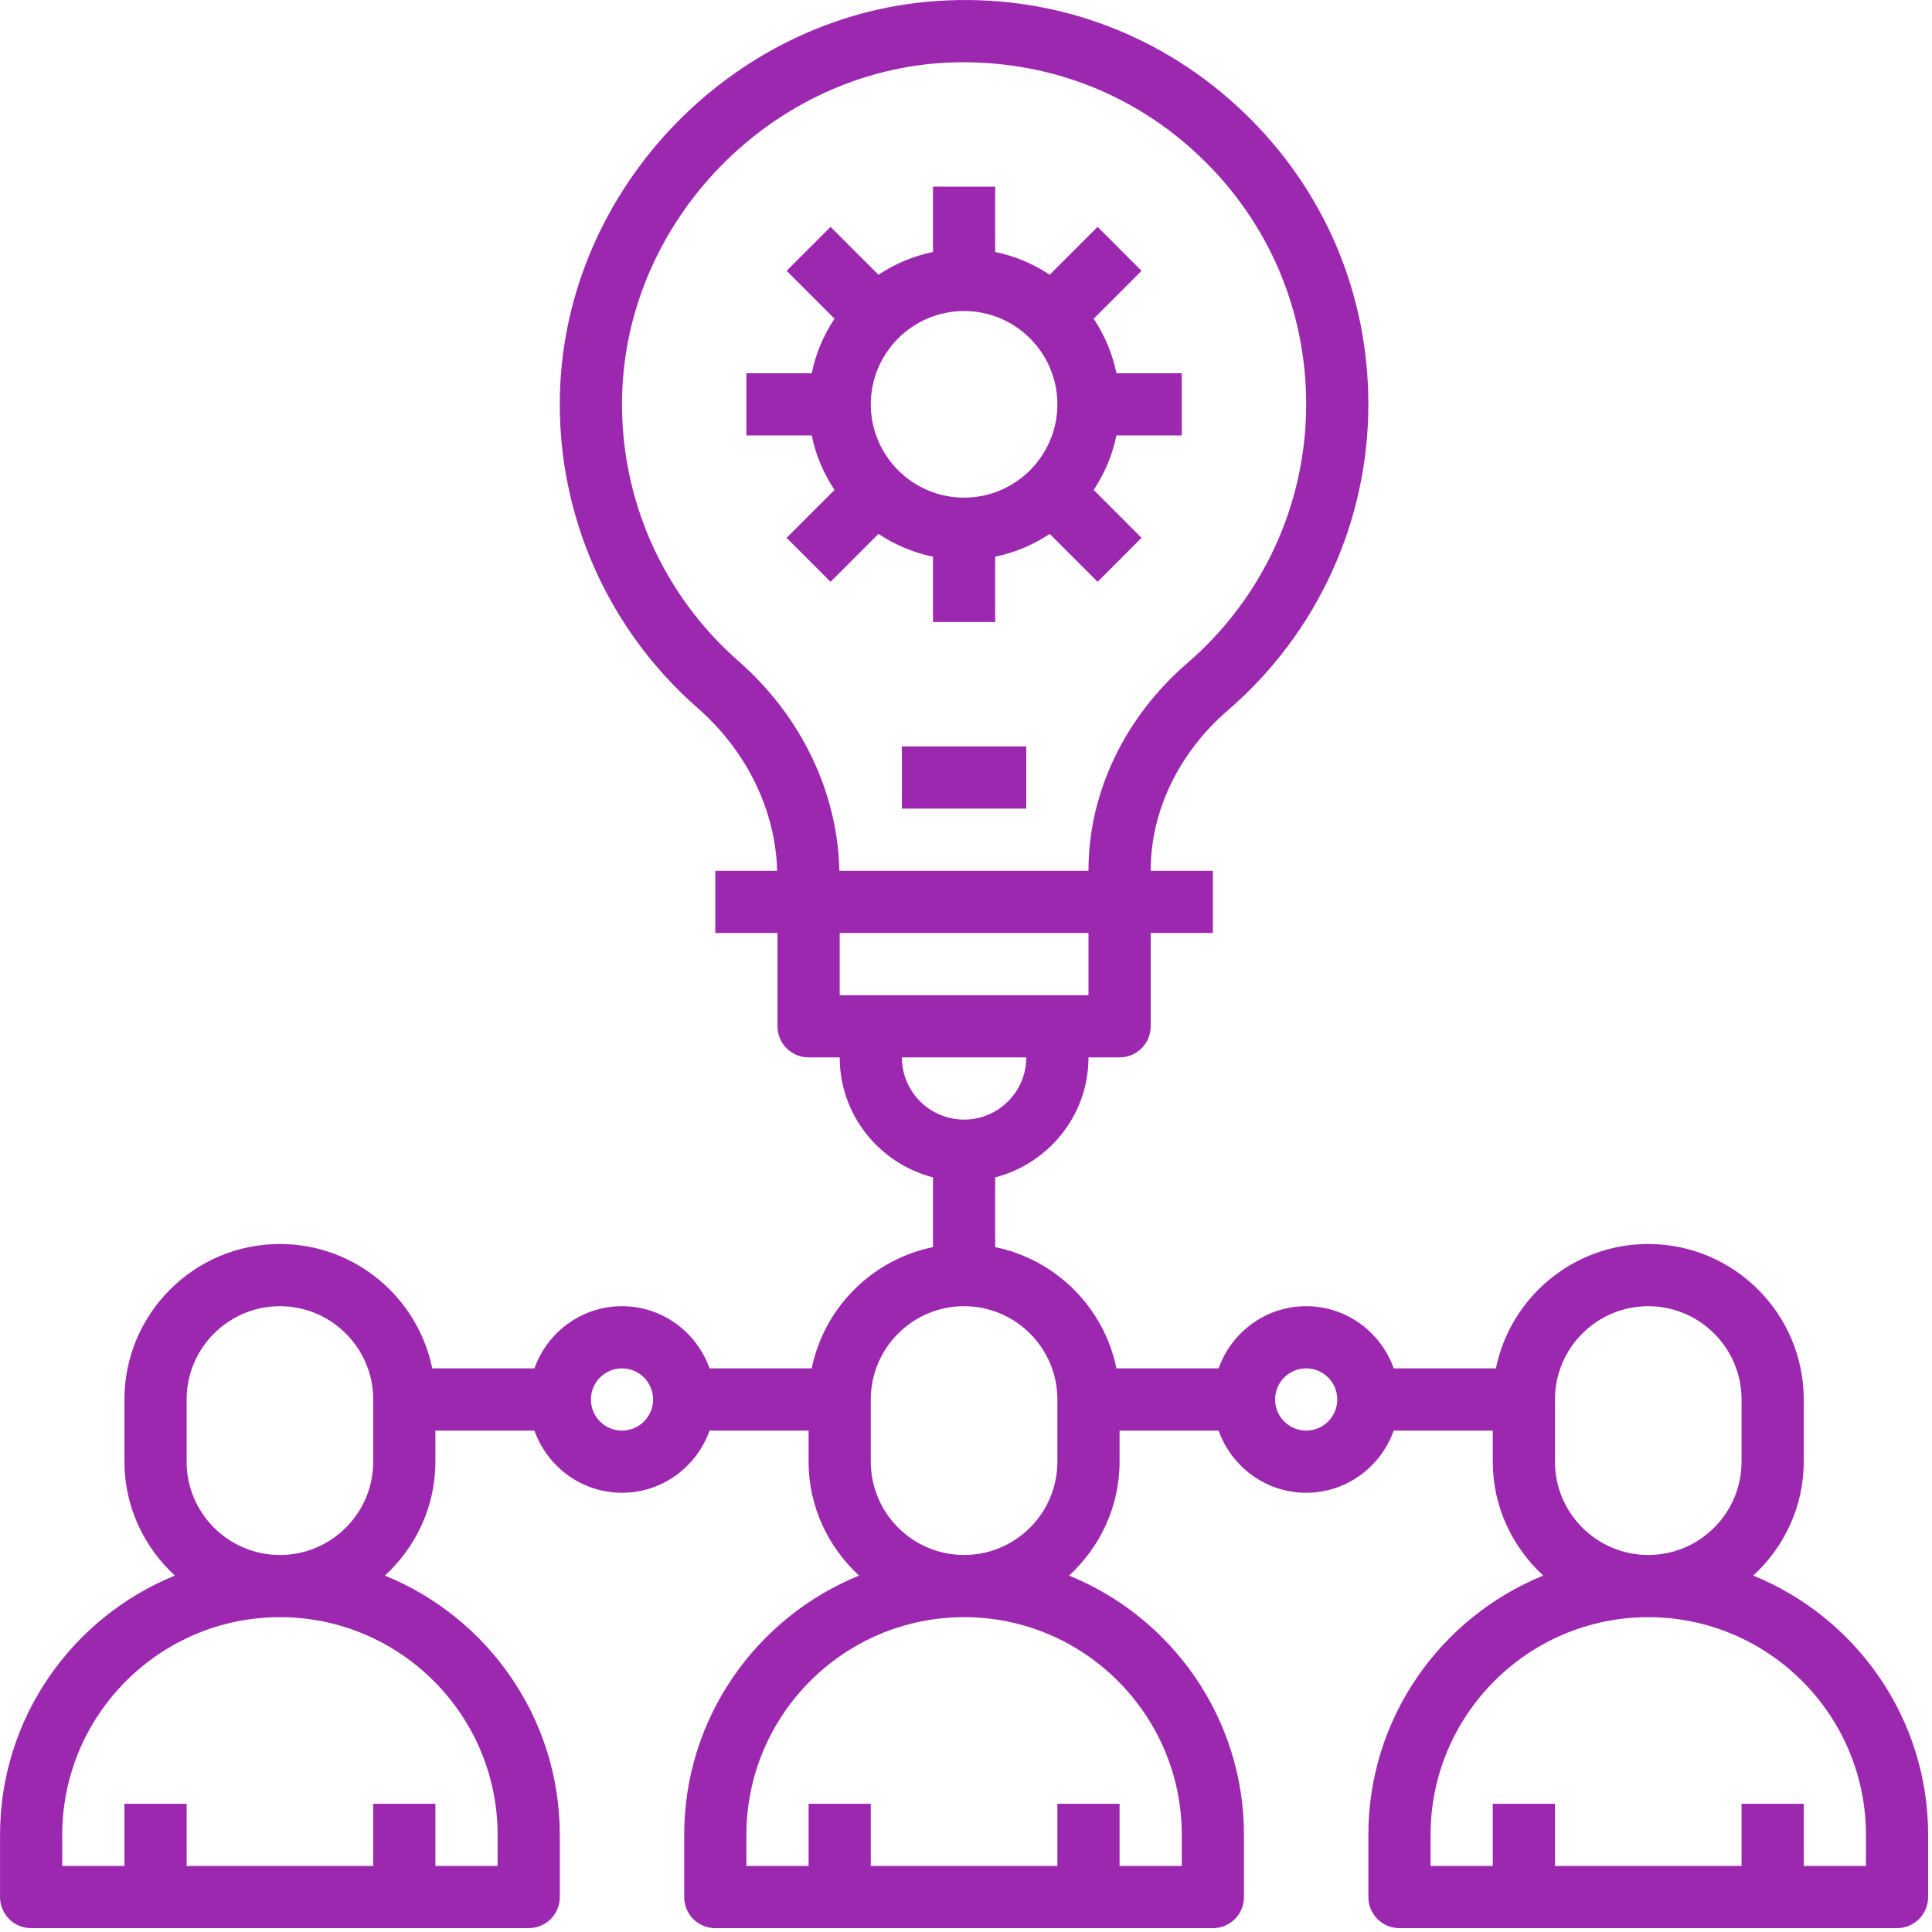
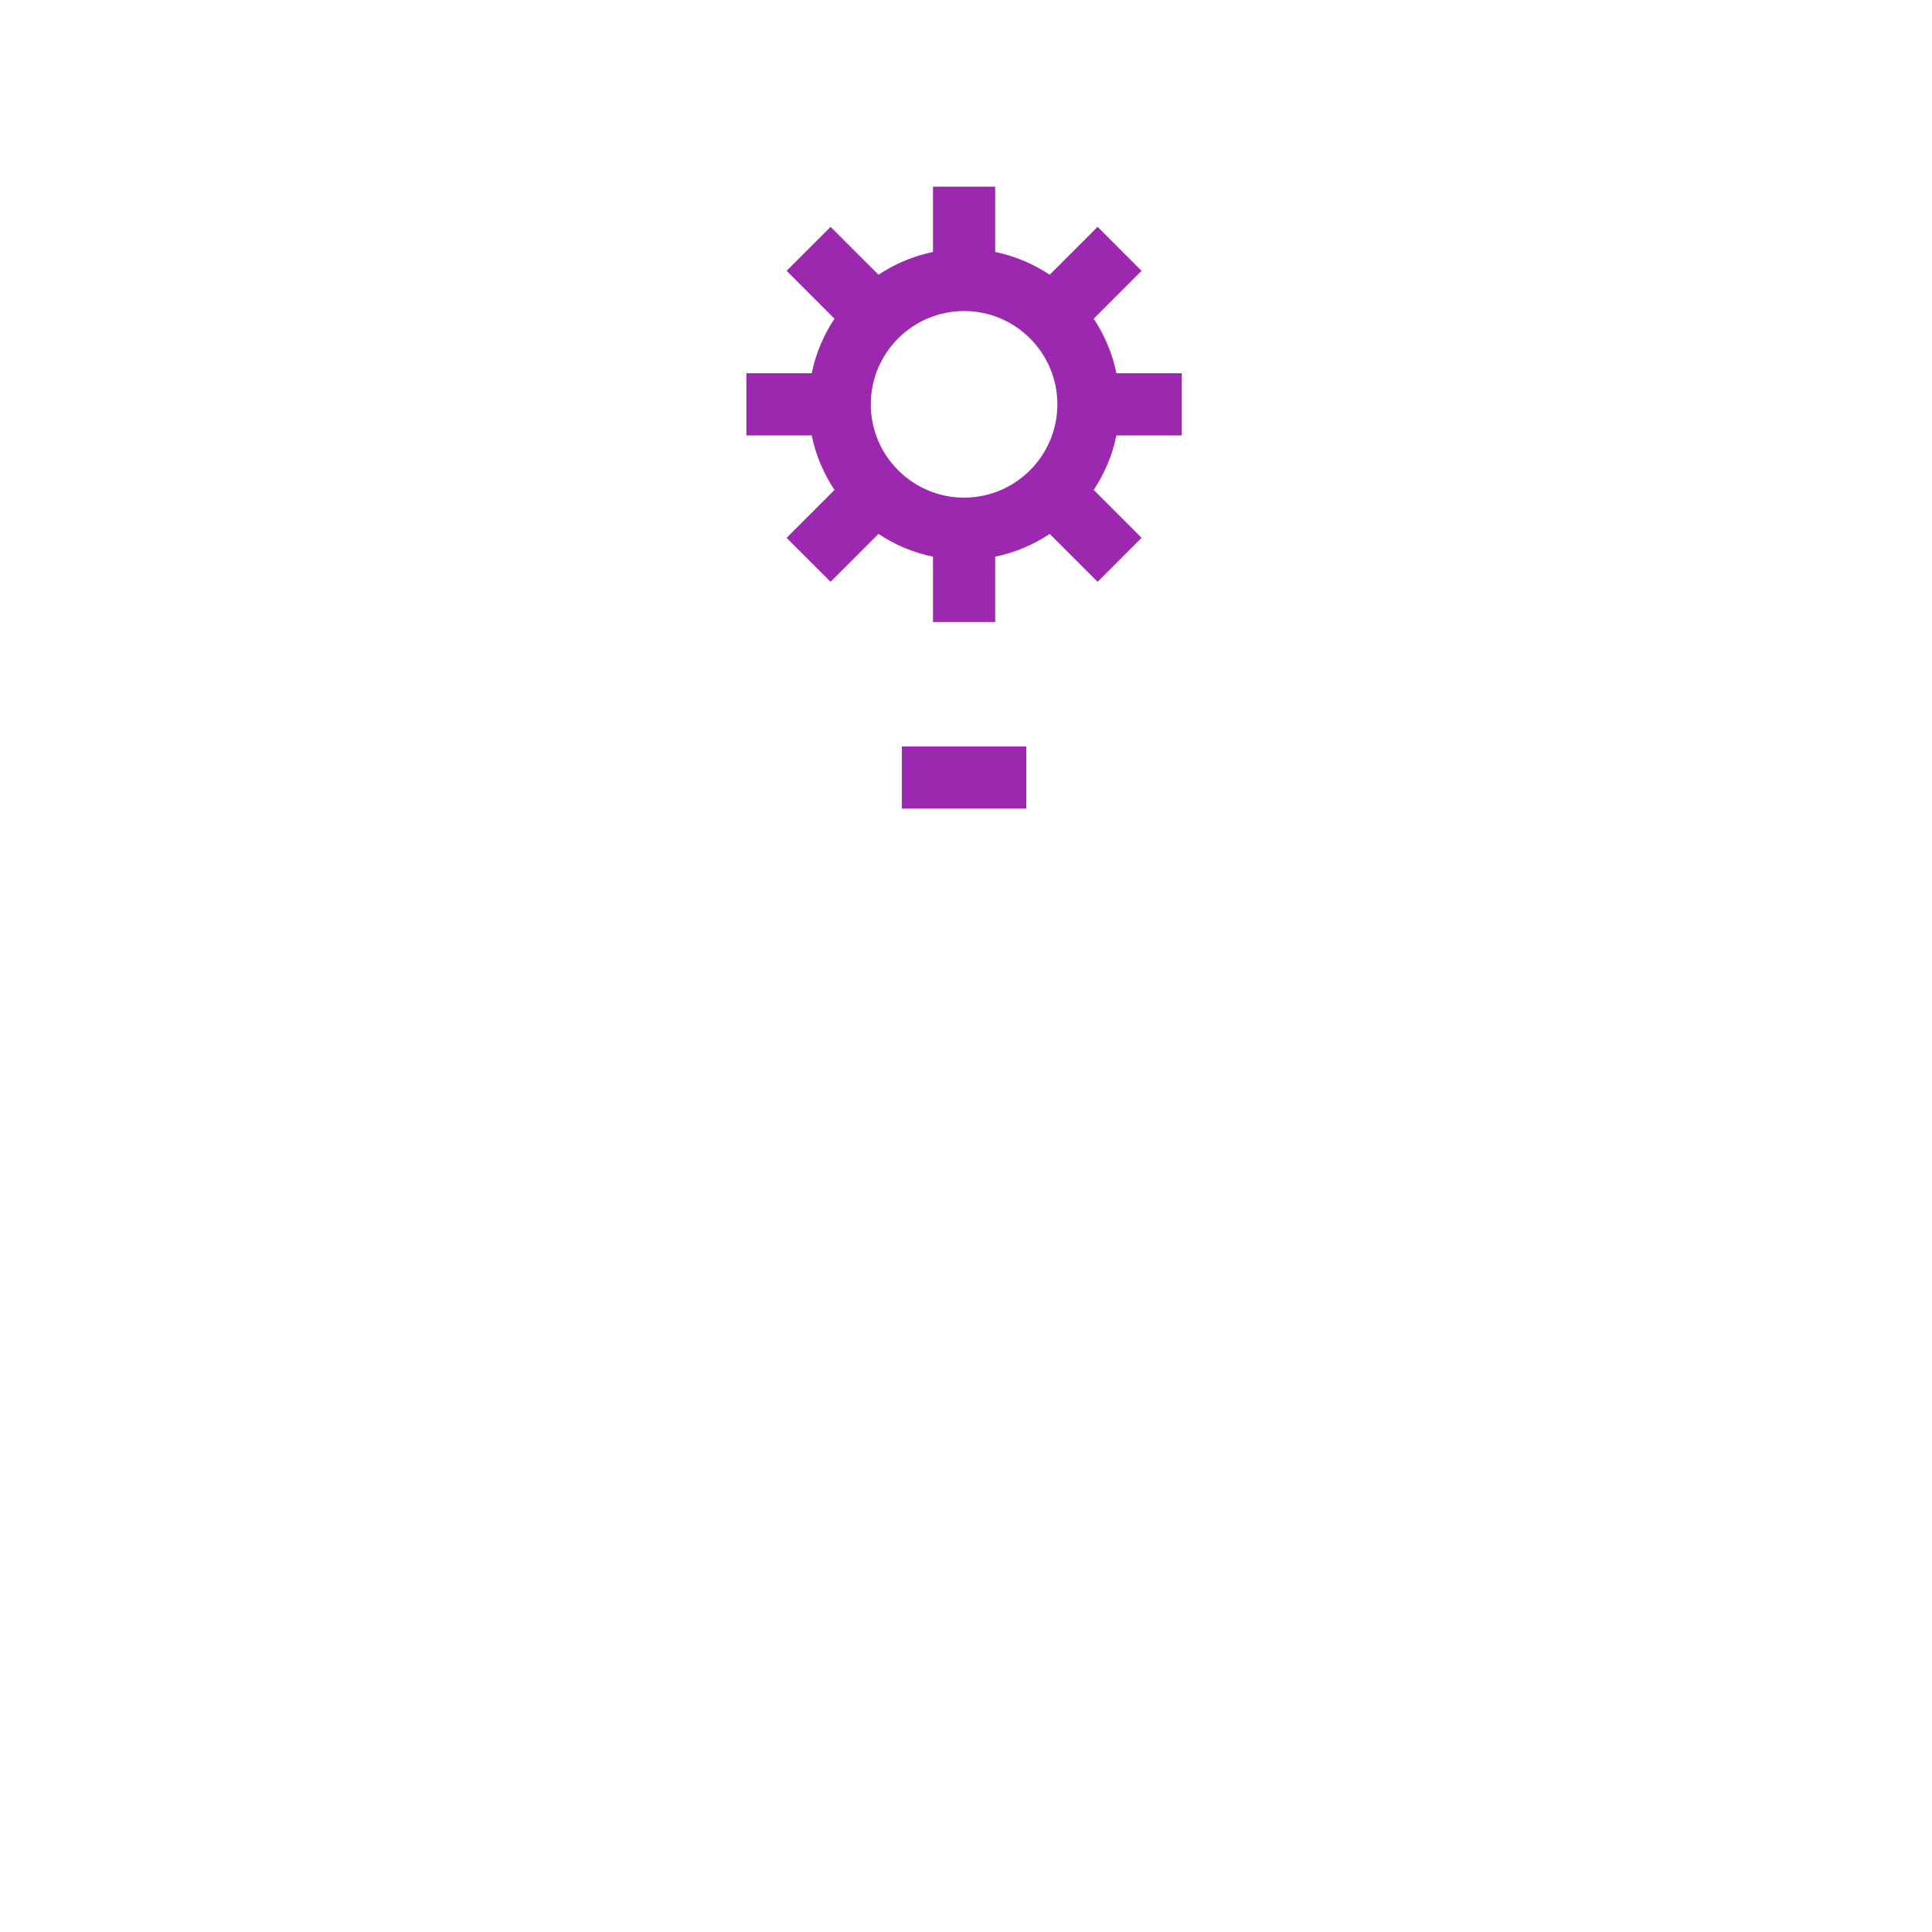
<svg xmlns="http://www.w3.org/2000/svg" width="96px" height="96px" viewBox="0 0 96 96" version="1.1">
  <title>team</title>
  <desc>Created with Sketch.</desc>
  <defs />
  <g id="Page-1" stroke="none" stroke-width="1" fill="none" fill-rule="evenodd">
    <g id="Home" transform="translate(-521, -1466)" fill-rule="nonzero" fill="#9C28B0">
      <g id="team" transform="translate(521, 1466)">
-         <path d="M87.119,78.29 C88.65,76.878 89.627,74.872 89.627,72.63 L89.627,69.539 C89.627,65.279 86.161,61.813 81.901,61.813 C78.171,61.813 75.049,64.473 74.33,67.994 L69.254,67.994 C68.614,66.2 66.914,64.904 64.903,64.904 C62.891,64.904 61.191,66.2 60.551,67.994 L55.475,67.994 C54.859,64.972 52.472,62.586 49.45,61.969 L49.45,58.503 C52.109,57.813 54.086,55.414 54.086,52.541 L55.631,52.541 C56.485,52.541 57.177,51.851 57.177,50.996 L57.177,46.36 L60.267,46.36 L60.267,43.27 L57.177,43.27 L57.177,43.253 C57.177,40.297 58.578,37.391 61.021,35.287 C65.451,31.465 67.993,25.927 67.993,20.091 C67.993,14.571 65.8,9.426 61.818,5.601 C57.839,1.776 52.579,-0.22 47.076,0.02 C36.646,0.44 28.006,9.28 27.819,19.725 C27.712,25.637 30.205,31.268 34.658,35.175 C37.109,37.322 38.534,40.26 38.617,43.27 L35.543,43.27 L35.543,46.36 L38.633,46.36 L38.633,50.996 C38.633,51.851 39.324,52.541 40.179,52.541 L41.724,52.541 C41.724,55.414 43.7,57.813 46.36,58.503 L46.36,61.969 C43.337,62.586 40.951,64.972 40.334,67.994 L35.258,67.994 C34.618,66.2 32.919,64.904 30.907,64.904 C28.895,64.904 27.195,66.2 26.555,67.994 L21.479,67.994 C20.76,64.473 17.64,61.813 13.909,61.813 C9.648,61.813 6.183,65.279 6.183,69.539 L6.183,72.63 C6.183,74.872 7.159,76.878 8.69,78.29 C3.601,80.359 0.002,85.351 0.002,91.173 L0.002,94.264 C0.002,95.119 0.692,95.809 1.547,95.809 L26.271,95.809 C27.125,95.809 27.816,95.119 27.816,94.264 L27.816,91.173 C27.816,85.351 24.216,80.359 19.127,78.29 C20.658,76.878 21.635,74.872 21.635,72.63 L21.635,71.085 L26.555,71.085 C27.195,72.879 28.895,74.175 30.907,74.175 C32.919,74.175 34.618,72.879 35.258,71.085 L40.179,71.085 L40.179,72.63 C40.179,74.872 41.155,76.878 42.686,78.29 C37.597,80.359 33.997,85.351 33.997,91.173 L33.997,94.264 C33.997,95.119 34.688,95.809 35.543,95.809 L60.267,95.809 C61.121,95.809 61.812,95.119 61.812,94.264 L61.812,91.173 C61.812,85.351 58.212,80.359 53.123,78.29 C54.654,76.878 55.631,74.872 55.631,72.63 L55.631,71.085 L60.551,71.085 C61.191,72.879 62.891,74.175 64.903,74.175 C66.914,74.175 68.614,72.879 69.254,71.085 L74.175,71.085 L74.175,72.63 C74.175,74.872 75.151,76.878 76.682,78.29 C71.593,80.359 67.993,85.351 67.993,91.173 L67.993,94.264 C67.993,95.119 68.684,95.809 69.539,95.809 L94.263,95.809 C95.117,95.809 95.808,95.119 95.808,94.264 L95.808,91.173 C95.808,85.351 92.208,80.359 87.119,78.29 Z M24.726,91.173 L24.726,92.719 L21.635,92.719 L21.635,89.628 L18.545,89.628 L18.545,92.719 L9.273,92.719 L9.273,89.628 L6.183,89.628 L6.183,92.719 L3.092,92.719 L3.092,91.173 C3.092,85.21 7.945,80.356 13.909,80.356 C19.872,80.356 24.726,85.21 24.726,91.173 Z M9.273,72.63 L9.273,69.539 C9.273,66.984 11.353,64.904 13.909,64.904 C16.465,64.904 18.545,66.984 18.545,69.539 L18.545,72.63 C18.545,75.186 16.465,77.266 13.909,77.266 C11.353,77.266 9.273,75.186 9.273,72.63 Z M30.907,71.085 C30.054,71.085 29.362,70.393 29.362,69.539 C29.362,68.687 30.054,67.994 30.907,67.994 C31.76,67.994 32.452,68.687 32.452,69.539 C32.452,70.393 31.76,71.085 30.907,71.085 Z M36.695,32.85 C32.928,29.545 30.819,24.781 30.91,19.778 C31.069,10.941 38.377,3.463 47.2,3.106 C51.914,2.935 56.311,4.597 59.676,7.83 C63.047,11.065 64.903,15.421 64.903,20.091 C64.903,25.028 62.752,29.713 59.003,32.944 C55.878,35.639 54.086,39.396 54.086,43.253 L54.086,43.27 L41.708,43.27 C41.624,39.371 39.816,35.585 36.695,32.85 L36.695,32.85 Z M54.086,46.36 L54.086,49.451 L41.724,49.451 L41.724,46.36 L54.086,46.36 Z M44.814,52.541 L50.995,52.541 C50.995,54.246 49.609,55.632 47.905,55.632 C46.2,55.632 44.814,54.246 44.814,52.541 Z M58.722,91.173 L58.722,92.719 L55.631,92.719 L55.631,89.628 L52.541,89.628 L52.541,92.719 L43.269,92.719 L43.269,89.628 L40.179,89.628 L40.179,92.719 L37.088,92.719 L37.088,91.173 C37.088,85.21 41.941,80.356 47.905,80.356 C53.868,80.356 58.722,85.21 58.722,91.173 Z M43.269,72.63 L43.269,69.539 C43.269,66.984 45.349,64.904 47.905,64.904 C50.461,64.904 52.541,66.984 52.541,69.539 L52.541,72.63 C52.541,75.186 50.461,77.266 47.905,77.266 C45.349,77.266 43.269,75.186 43.269,72.63 Z M64.903,71.085 C64.05,71.085 63.358,70.393 63.358,69.539 C63.358,68.687 64.05,67.994 64.903,67.994 C65.756,67.994 66.448,68.687 66.448,69.539 C66.448,70.393 65.756,71.085 64.903,71.085 Z M77.265,72.63 L77.265,69.539 C77.265,66.984 79.345,64.904 81.901,64.904 C84.456,64.904 86.537,66.984 86.537,69.539 L86.537,72.63 C86.537,75.186 84.456,77.266 81.901,77.266 C79.345,77.266 77.265,75.186 77.265,72.63 Z M92.718,92.719 L89.627,92.719 L89.627,89.628 L86.537,89.628 L86.537,92.719 L77.265,92.719 L77.265,89.628 L74.175,89.628 L74.175,92.719 L71.084,92.719 L71.084,91.173 C71.084,85.21 75.937,80.356 81.901,80.356 C87.864,80.356 92.718,85.21 92.718,91.173 L92.718,92.719 Z" id="Shape" />
        <polygon id="Shape" points="44.814 37.089 50.995 37.089 50.995 40.179 44.814 40.179" />
        <path d="M46.36,27.661 L46.36,30.908 L49.45,30.908 L49.45,27.661 C50.434,27.46 51.349,27.068 52.159,26.53 L54.539,28.91 L56.723,26.725 L54.344,24.345 C54.881,23.535 55.274,22.621 55.475,21.636 L58.722,21.636 L58.722,18.546 L55.475,18.546 C55.274,17.561 54.881,16.646 54.344,15.837 L56.723,13.457 L54.539,11.272 L52.159,13.652 C51.349,13.114 50.434,12.721 49.45,12.521 L49.45,9.274 L46.36,9.274 L46.36,12.521 C45.375,12.721 44.461,13.114 43.65,13.652 L41.27,11.272 L39.086,13.457 L41.466,15.837 C40.928,16.646 40.535,17.561 40.334,18.546 L37.088,18.546 L37.088,21.636 L40.334,21.636 C40.535,22.621 40.928,23.535 41.466,24.345 L39.086,26.725 L41.27,28.91 L43.65,26.53 C44.461,27.068 45.375,27.46 46.36,27.661 L46.36,27.661 Z M47.905,15.455 C50.461,15.455 52.541,17.535 52.541,20.091 C52.541,22.646 50.461,24.727 47.905,24.727 C45.349,24.727 43.269,22.646 43.269,20.091 C43.269,17.535 45.349,15.455 47.905,15.455 Z" id="Shape" />
      </g>
    </g>
  </g>
</svg>